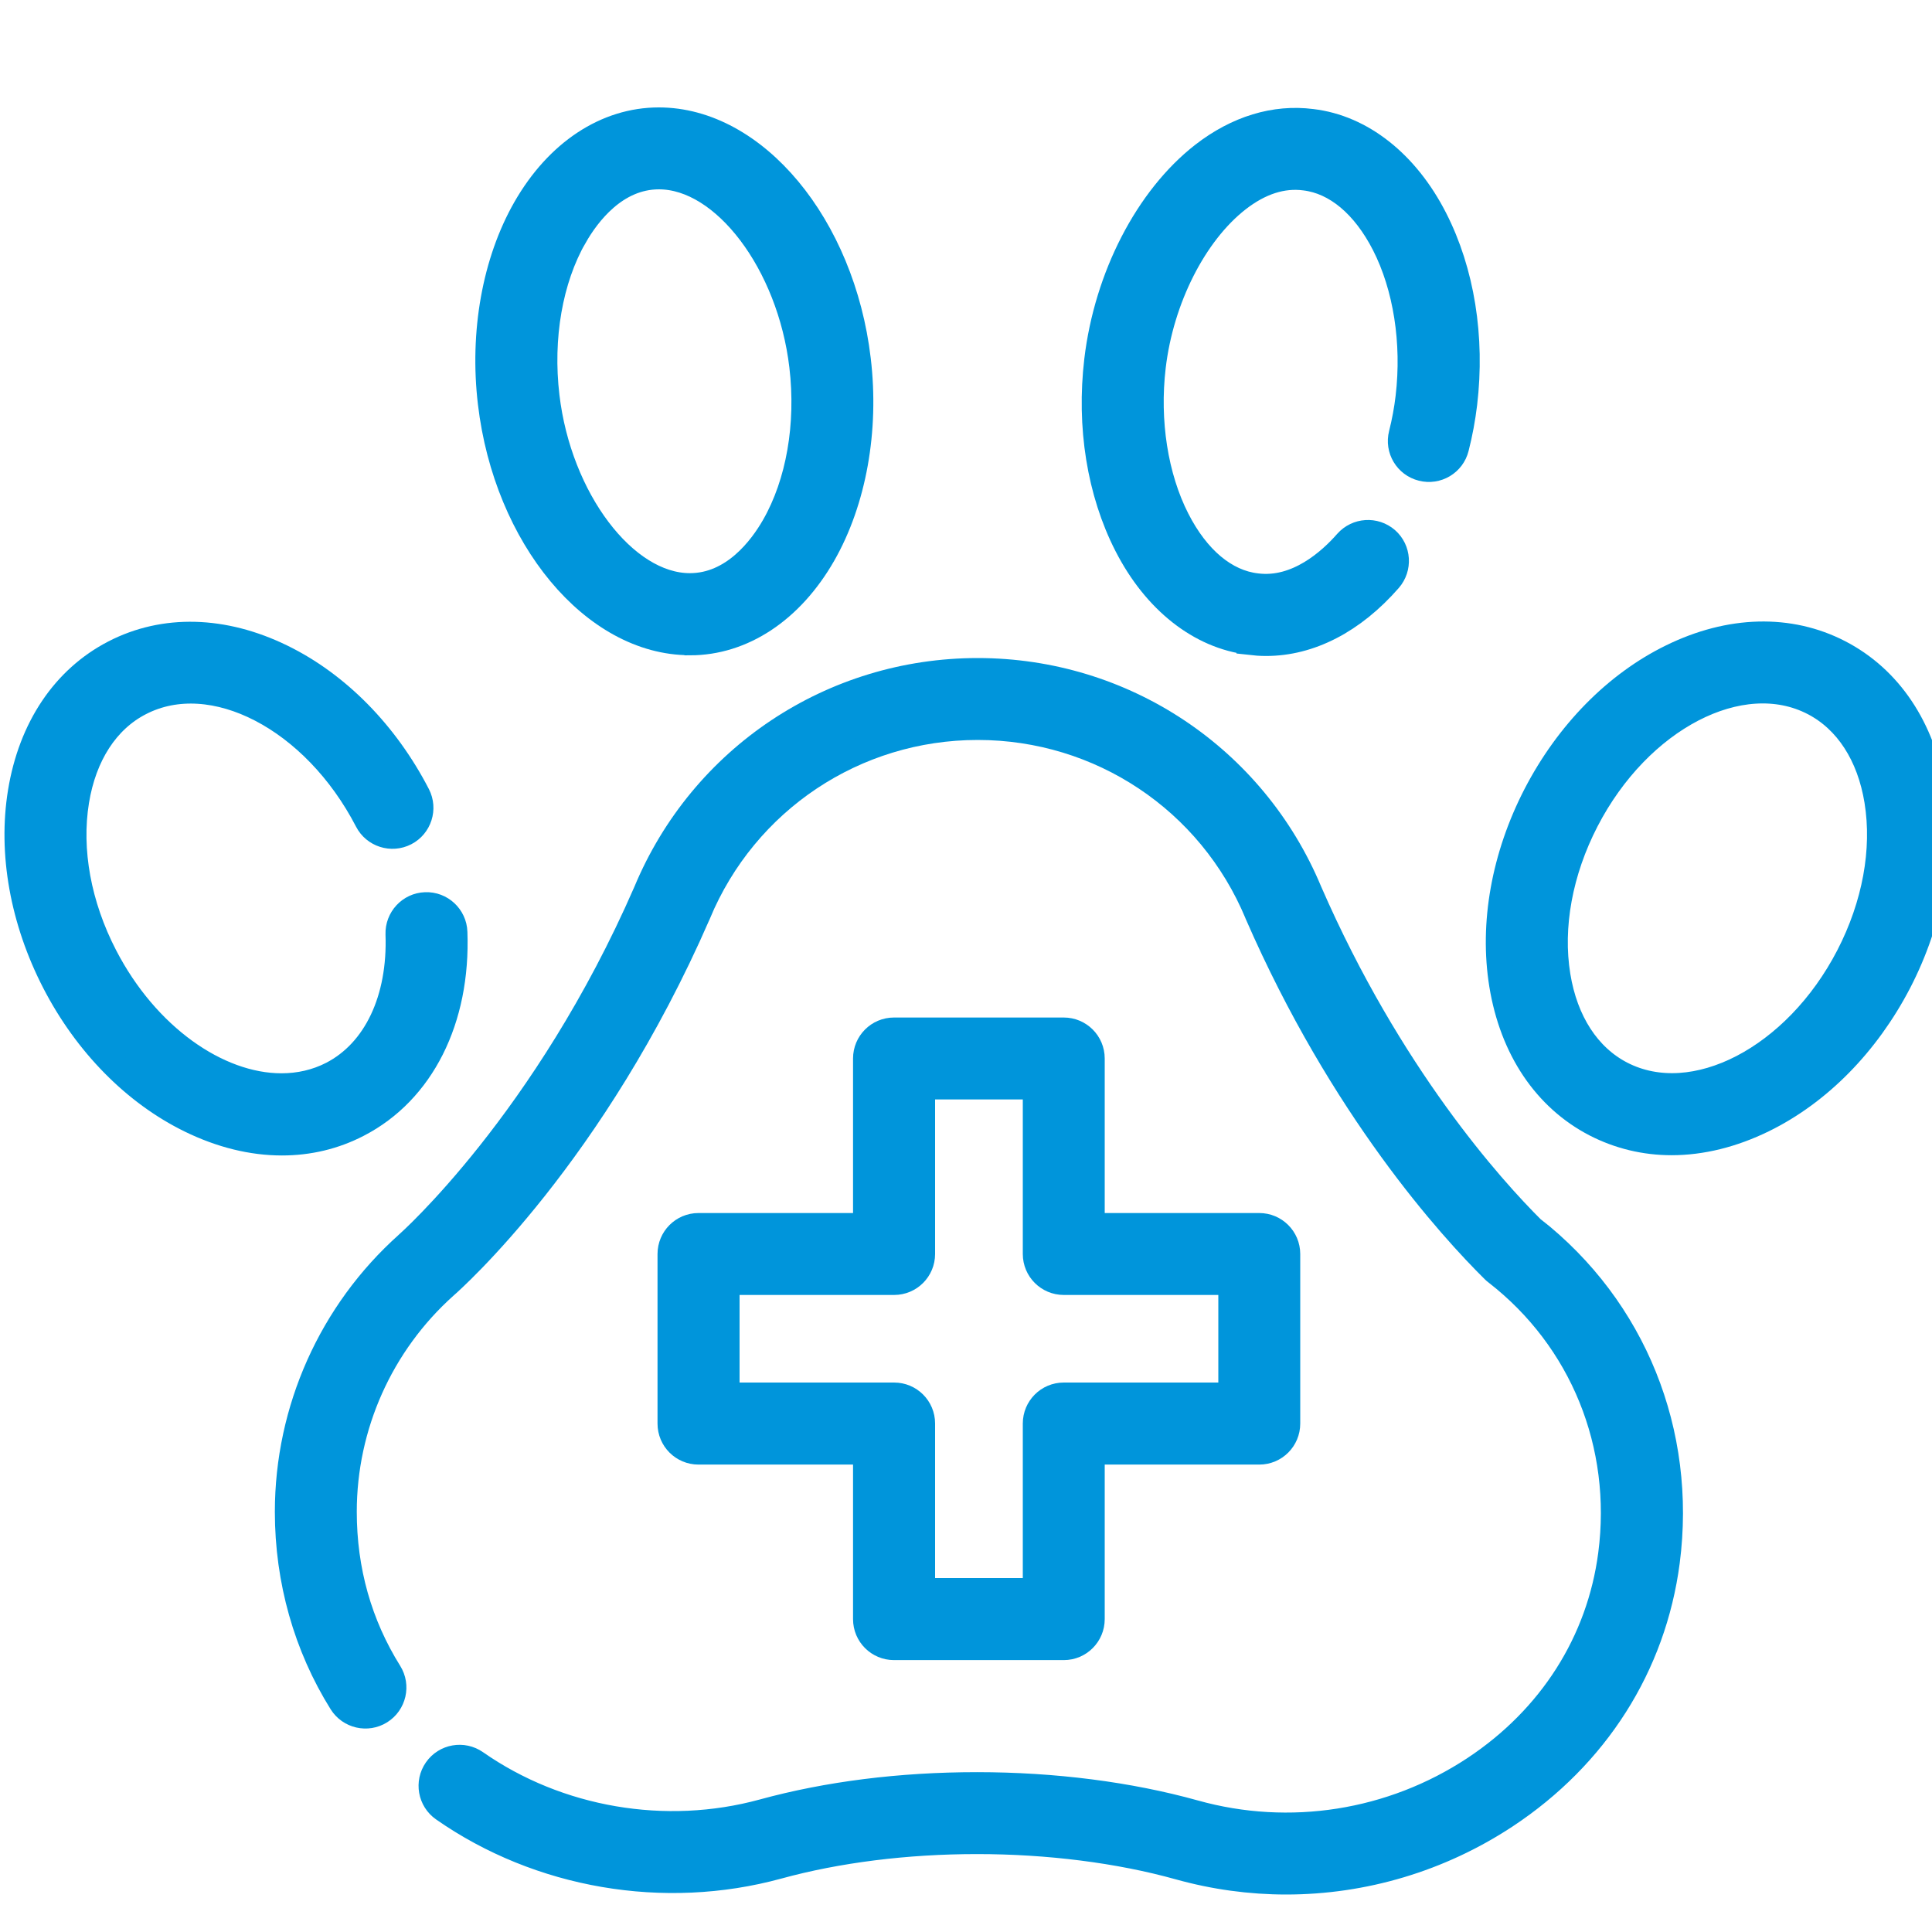
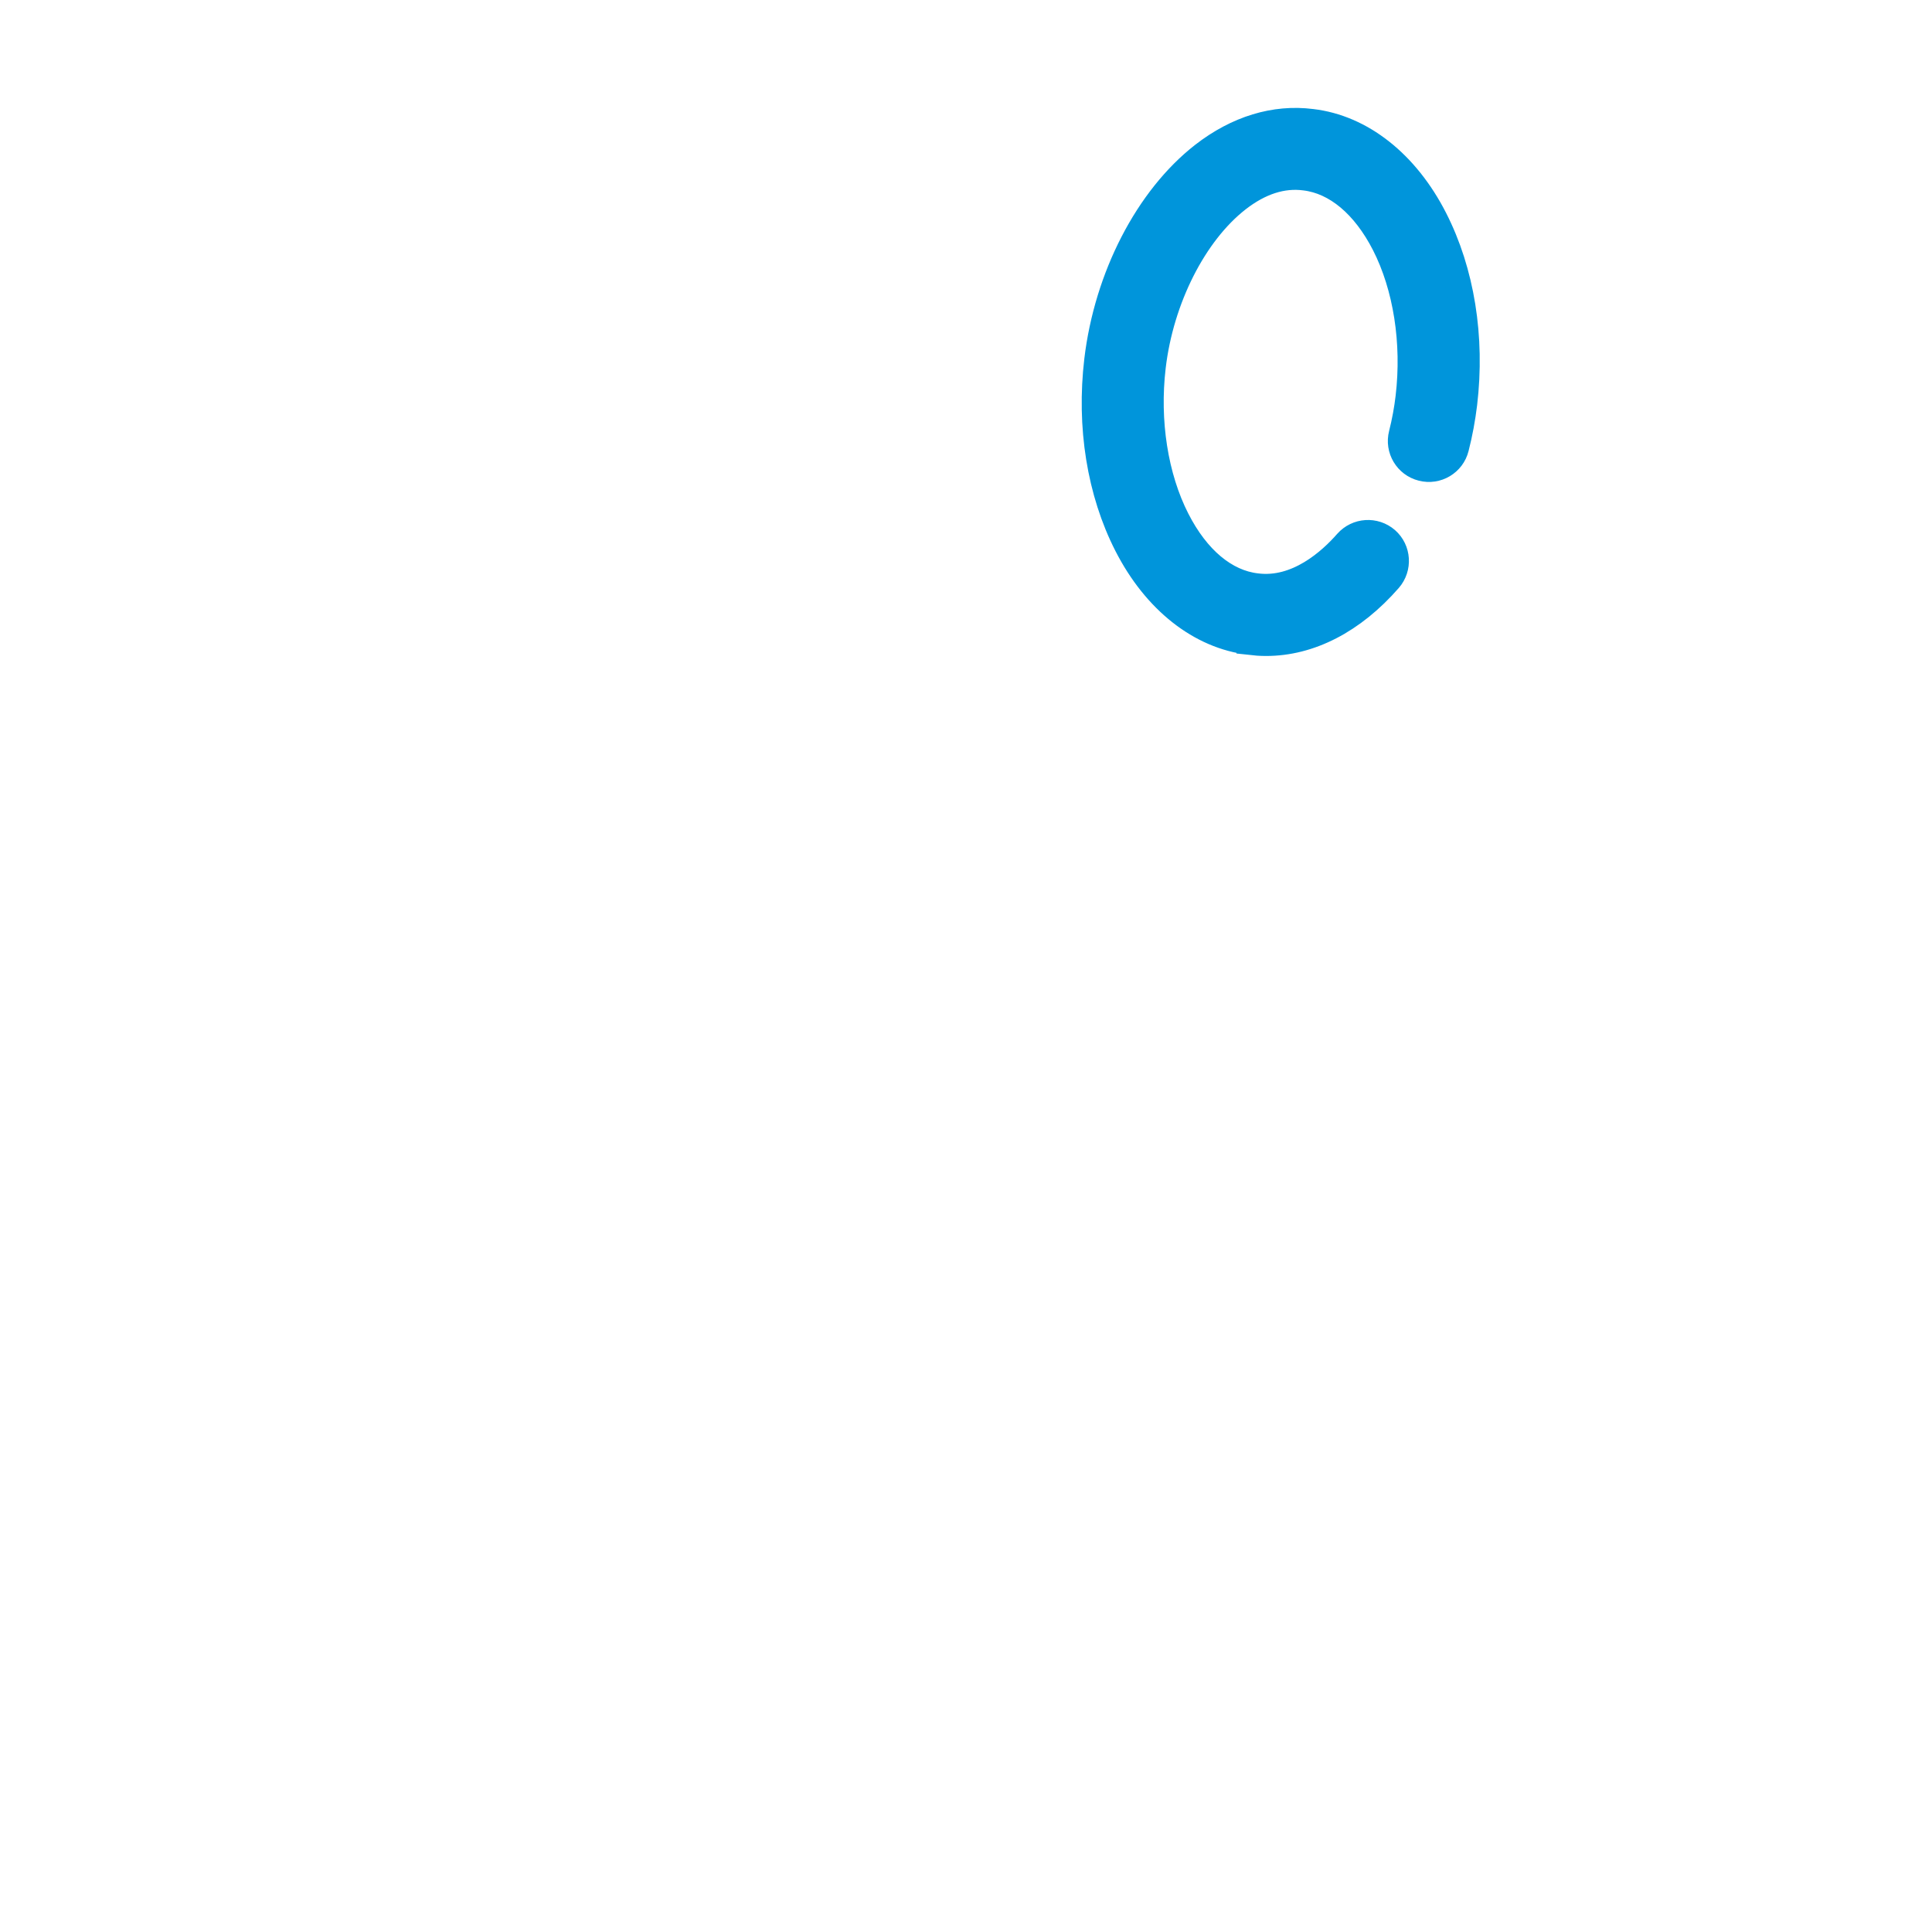
<svg xmlns="http://www.w3.org/2000/svg" id="Layer_1" data-name="Layer 1" width="150" height="150" viewBox="0 0 150 150">
  <defs>
    <style>
      .cls-1 {
        fill: #0095db;
        stroke: #0095db;
        stroke-miterlimit: 10;
        stroke-width: 2px;
      }
    </style>
  </defs>
-   <path class="cls-1" d="M118.98,95.44c-3.21-3.19-11.11-11.96-17.32-26.2-4.34-10.42-14.45-17.15-25.75-17.15s-21.4,6.73-25.74,17.16c-7.77,17.82-18.41,27.24-18.52,27.34,0,0-.02.01-.02.02-5.91,5.28-9.29,12.85-9.29,20.77,0,5.31,1.45,10.43,4.18,14.8.64,1.02,1.99,1.33,3.01.69,1.02-.64,1.33-1.99.69-3.01-2.33-3.73-3.52-7.93-3.52-12.49,0-6.67,2.85-13.05,7.83-17.51.62-.54,11.52-10.24,19.65-28.89,0-.01,0-.02.01-.03,3.66-8.8,12.19-14.49,21.72-14.49s18.06,5.68,21.72,14.48c0,.01,0,.02.01.03,6.57,15.08,15.02,24.37,18.35,27.66.06.06.13.12.2.17,6.67,5.18,10,13.37,8.89,21.89-.89,6.8-4.66,12.72-10.6,16.65-6.42,4.24-14.35,5.49-21.75,3.42-5.06-1.41-10.9-2.16-16.87-2.16s-11.62.72-16.62,2.09c-7.57,2.07-15.91.65-22.31-3.82-.99-.69-2.35-.45-3.04.54s-.45,2.35.54,3.04c7.45,5.2,17.15,6.86,25.96,4.45,4.63-1.27,9.97-1.94,15.47-1.94s11.01.69,15.7,2c2.73.76,5.52,1.14,8.3,1.14,5.99,0,11.92-1.75,17.03-5.12,7.02-4.64,11.47-11.64,12.53-19.72,1.3-10.03-2.59-19.67-10.43-25.82h0Z" />
-   <path class="cls-1" d="M35.29,72.37c-.04-1.2-1.06-2.15-2.26-2.1-1.2.04-2.14,1.06-2.1,2.26.18,5.05-1.74,9.11-5.14,10.87-1.22.63-2.56.93-3.94.93-4.96,0-10.5-3.87-13.72-10.09-2.05-3.96-2.83-8.24-2.21-12.05.58-3.57,2.34-6.29,4.95-7.63,5.62-2.91,13.54,1.2,17.66,9.16.55,1.07,1.87,1.49,2.94.94,1.07-.55,1.49-1.87.94-2.94-2.47-4.78-6.21-8.58-10.52-10.69-4.53-2.22-9.15-2.34-13.02-.34-3.87,2-6.45,5.84-7.26,10.81-.77,4.73.17,9.97,2.64,14.76,2.47,4.78,6.21,8.58,10.52,10.69,2.39,1.17,4.8,1.76,7.12,1.76,2.08,0,4.07-.47,5.9-1.42,4.94-2.55,7.75-8.13,7.5-14.91h0Z" />
-   <path class="cls-1" d="M150.06,61.48c-.81-4.97-3.39-8.81-7.26-10.81-3.87-2-8.5-1.88-13.02.34-4.31,2.11-8.04,5.91-10.52,10.69h0c-2.47,4.78-3.41,10.02-2.64,14.76.81,4.97,3.39,8.81,7.26,10.81,1.83.94,3.83,1.42,5.9,1.42,2.32,0,4.73-.59,7.12-1.76,4.31-2.11,8.04-5.91,10.52-10.69,2.47-4.78,3.41-10.02,2.64-14.76h0ZM143.54,74.23c-4.11,7.95-12.04,12.06-17.66,9.16-2.61-1.35-4.37-4.06-4.95-7.63-.62-3.81.17-8.1,2.21-12.05,4.11-7.96,12.04-12.07,17.66-9.16,2.61,1.35,4.37,4.06,4.95,7.63.62,3.82-.17,8.1-2.21,12.05Z" />
  <path class="cls-1" d="M97.02,49.85c.43.05.85.08,1.28.08,3.39,0,6.74-1.72,9.55-4.94.79-.91.7-2.29-.2-3.08-.91-.79-2.28-.7-3.08.2-1.26,1.44-3.86,3.81-7.02,3.4-2.42-.28-4.62-2.12-6.18-5.18-1.68-3.29-2.36-7.62-1.86-11.86.62-5.27,3.21-10.37,6.58-13,1.72-1.34,3.47-1.91,5.22-1.68,2.42.29,4.62,2.13,6.18,5.18,1.68,3.29,2.36,7.62,1.86,11.86-.11.95-.29,1.92-.53,2.87-.3,1.17.41,2.36,1.58,2.65,1.17.3,2.36-.41,2.65-1.58.29-1.13.5-2.28.64-3.43.61-5.15-.21-10.25-2.31-14.36-2.21-4.33-5.7-7.07-9.53-7.52-2.88-.37-5.8.52-8.44,2.57-4.31,3.36-7.46,9.47-8.23,15.93-.61,5.15.21,10.25,2.31,14.36,2.21,4.33,5.7,7.07,9.53,7.52h0Z" />
-   <path class="cls-1" d="M53.56,49.88c4.08,0,7.85-2.49,10.34-6.84,2.37-4.15,3.36-9.66,2.71-15.12-1.23-10.42-8.02-18.58-15.46-18.58-4.08,0-7.85,2.49-10.34,6.83-2.37,4.14-3.36,9.65-2.71,15.12,1.23,10.42,8.02,18.58,15.45,18.58h0ZM44.61,18.34c.99-1.73,3.16-4.64,6.55-4.64,5.09,0,10.18,6.74,11.12,14.72h0c.54,4.56-.25,9.09-2.17,12.44-.99,1.73-3.17,4.64-6.55,4.64-5.08,0-10.18-6.75-11.12-14.73-.54-4.56.25-9.09,2.17-12.44h0Z" />
-   <path class="cls-1" d="M82.59,80h-13.18c-1.21,0-2.18.98-2.18,2.18v13h-13c-1.21,0-2.18.98-2.18,2.18v13.17c0,1.21.98,2.18,2.18,2.18h13v13c0,1.21.98,2.18,2.18,2.18h13.18c1.21,0,2.18-.98,2.18-2.18v-13h13c1.21,0,2.18-.98,2.18-2.18v-13.17c0-1.21-.98-2.18-2.18-2.18h-13v-13c0-1.21-.98-2.18-2.18-2.18ZM95.59,99.54v8.8h-13c-1.21,0-2.18.98-2.18,2.18v13h-8.81v-13c0-1.21-.98-2.18-2.18-2.18h-13v-8.8h13c1.21,0,2.18-.98,2.18-2.18v-13h8.81v13c0,1.21.98,2.18,2.18,2.18h13Z" />
</svg>